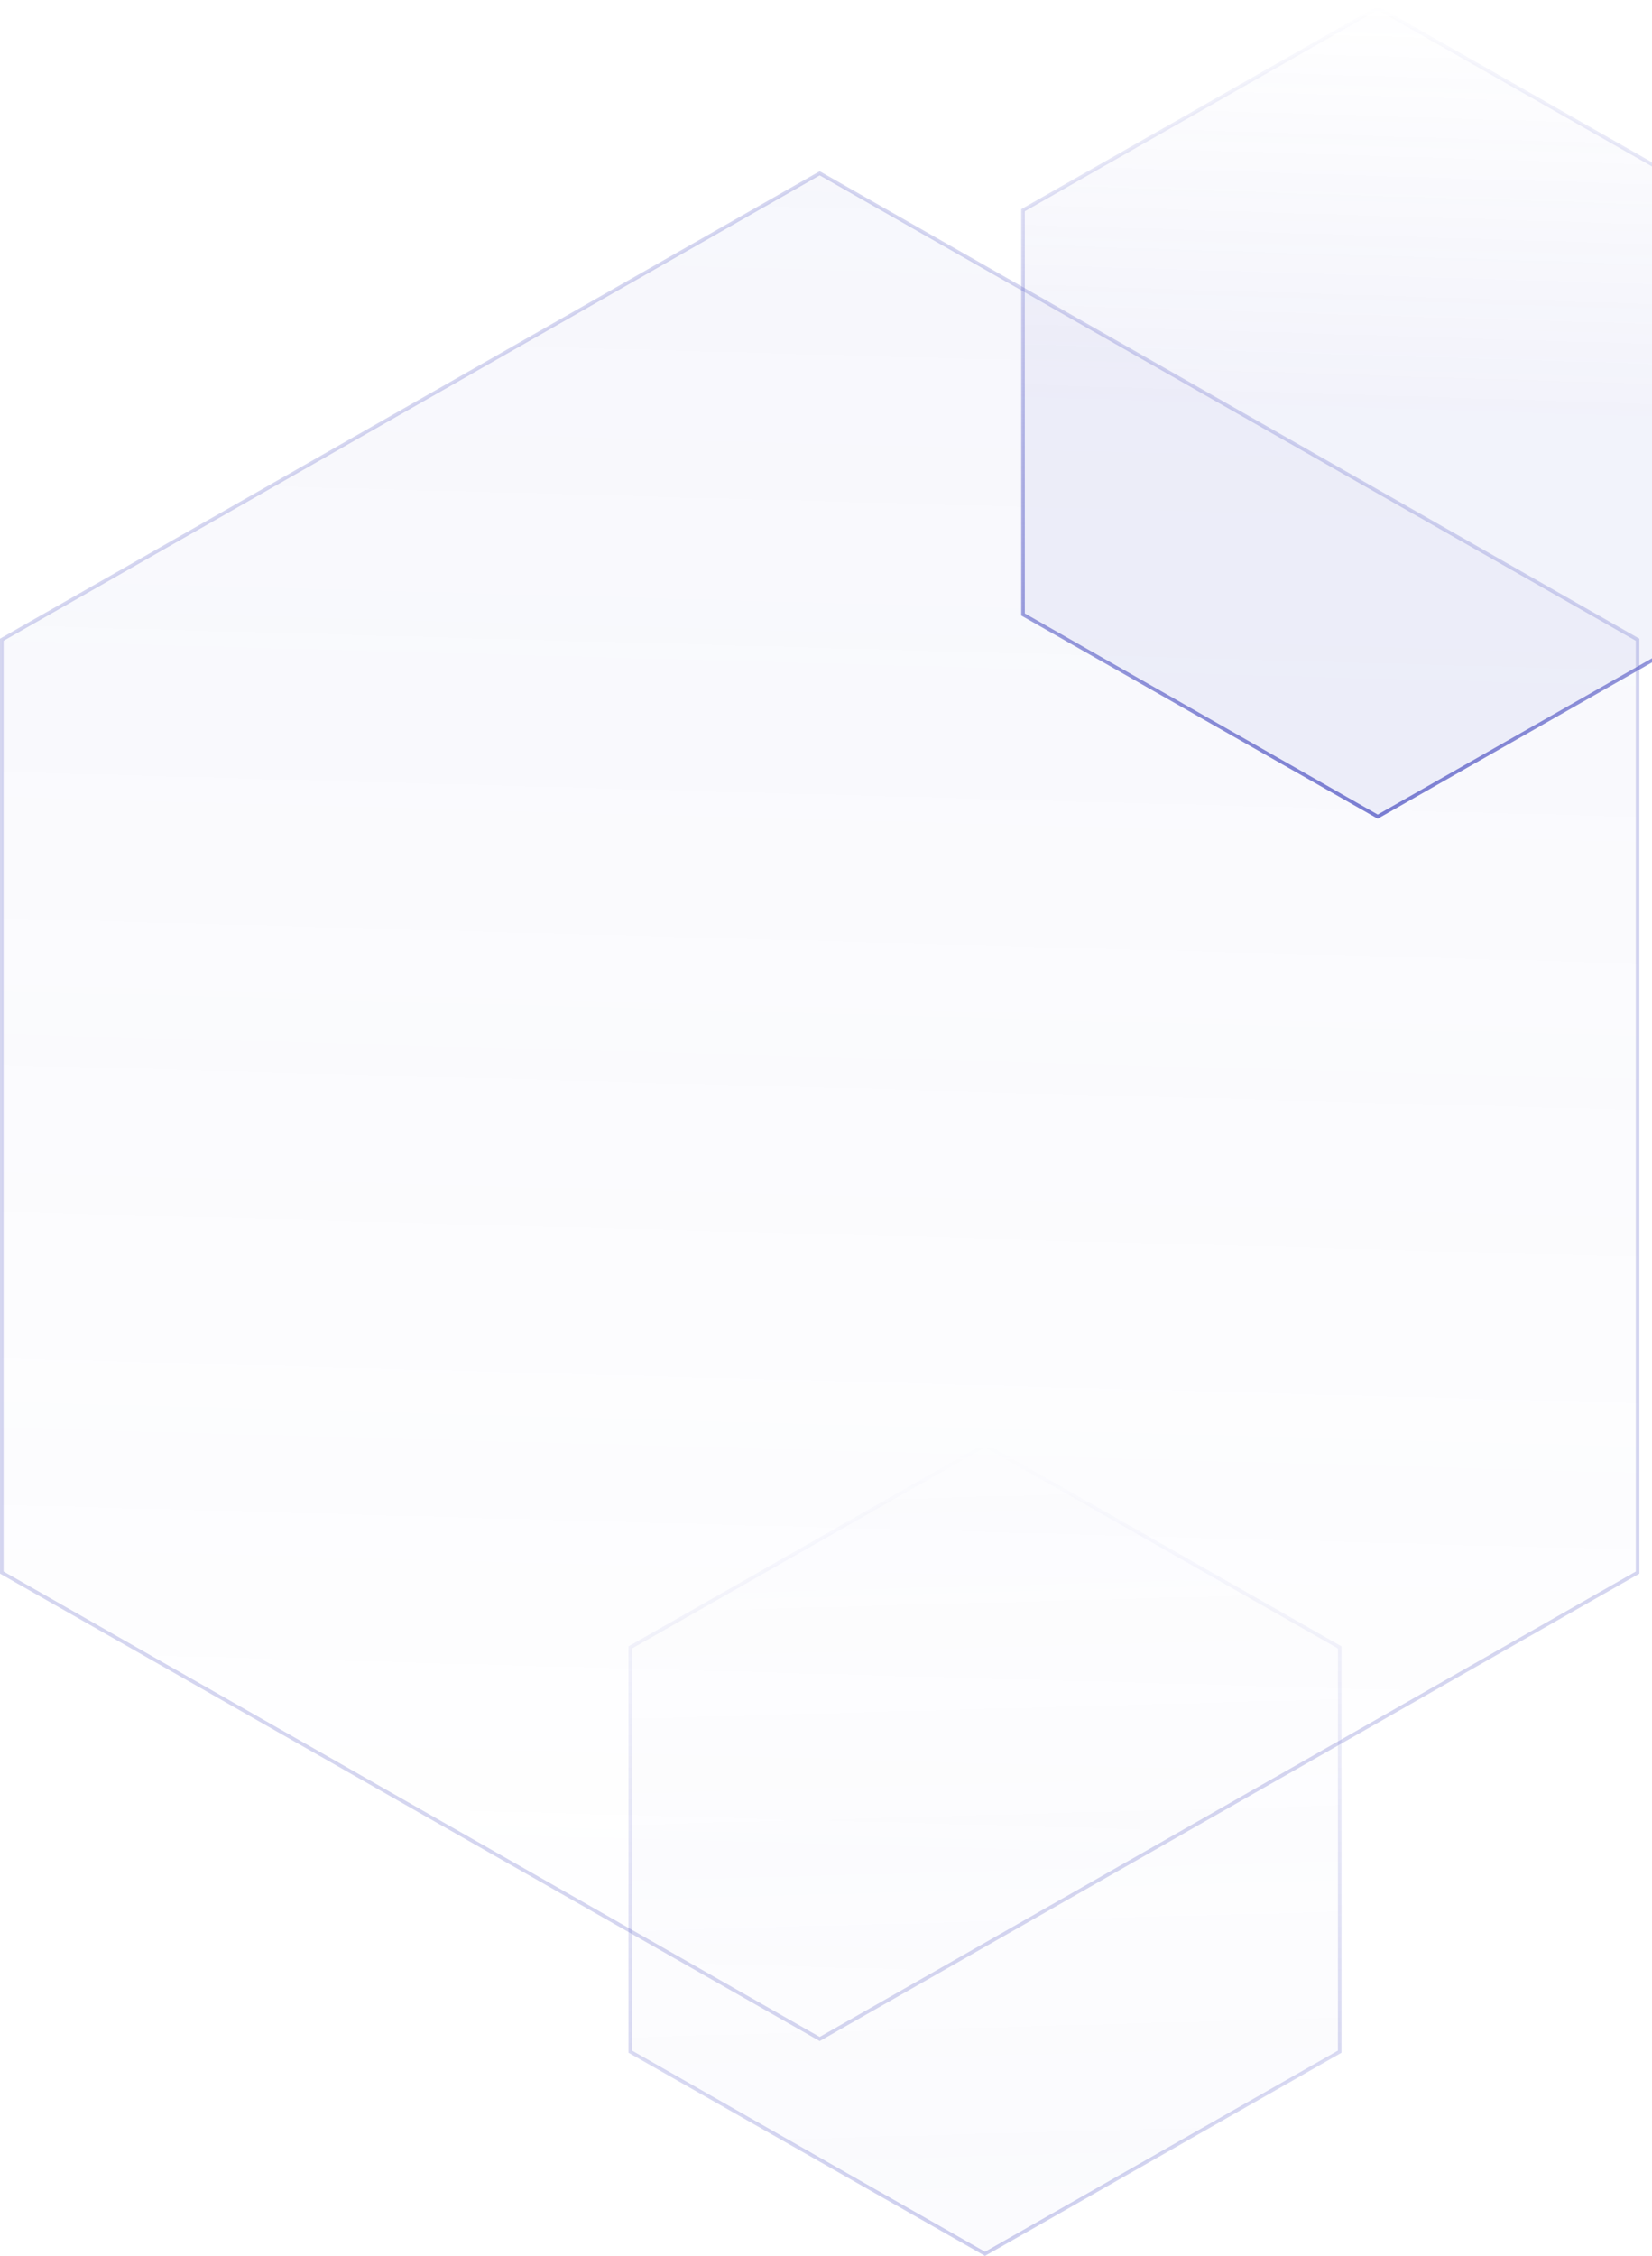
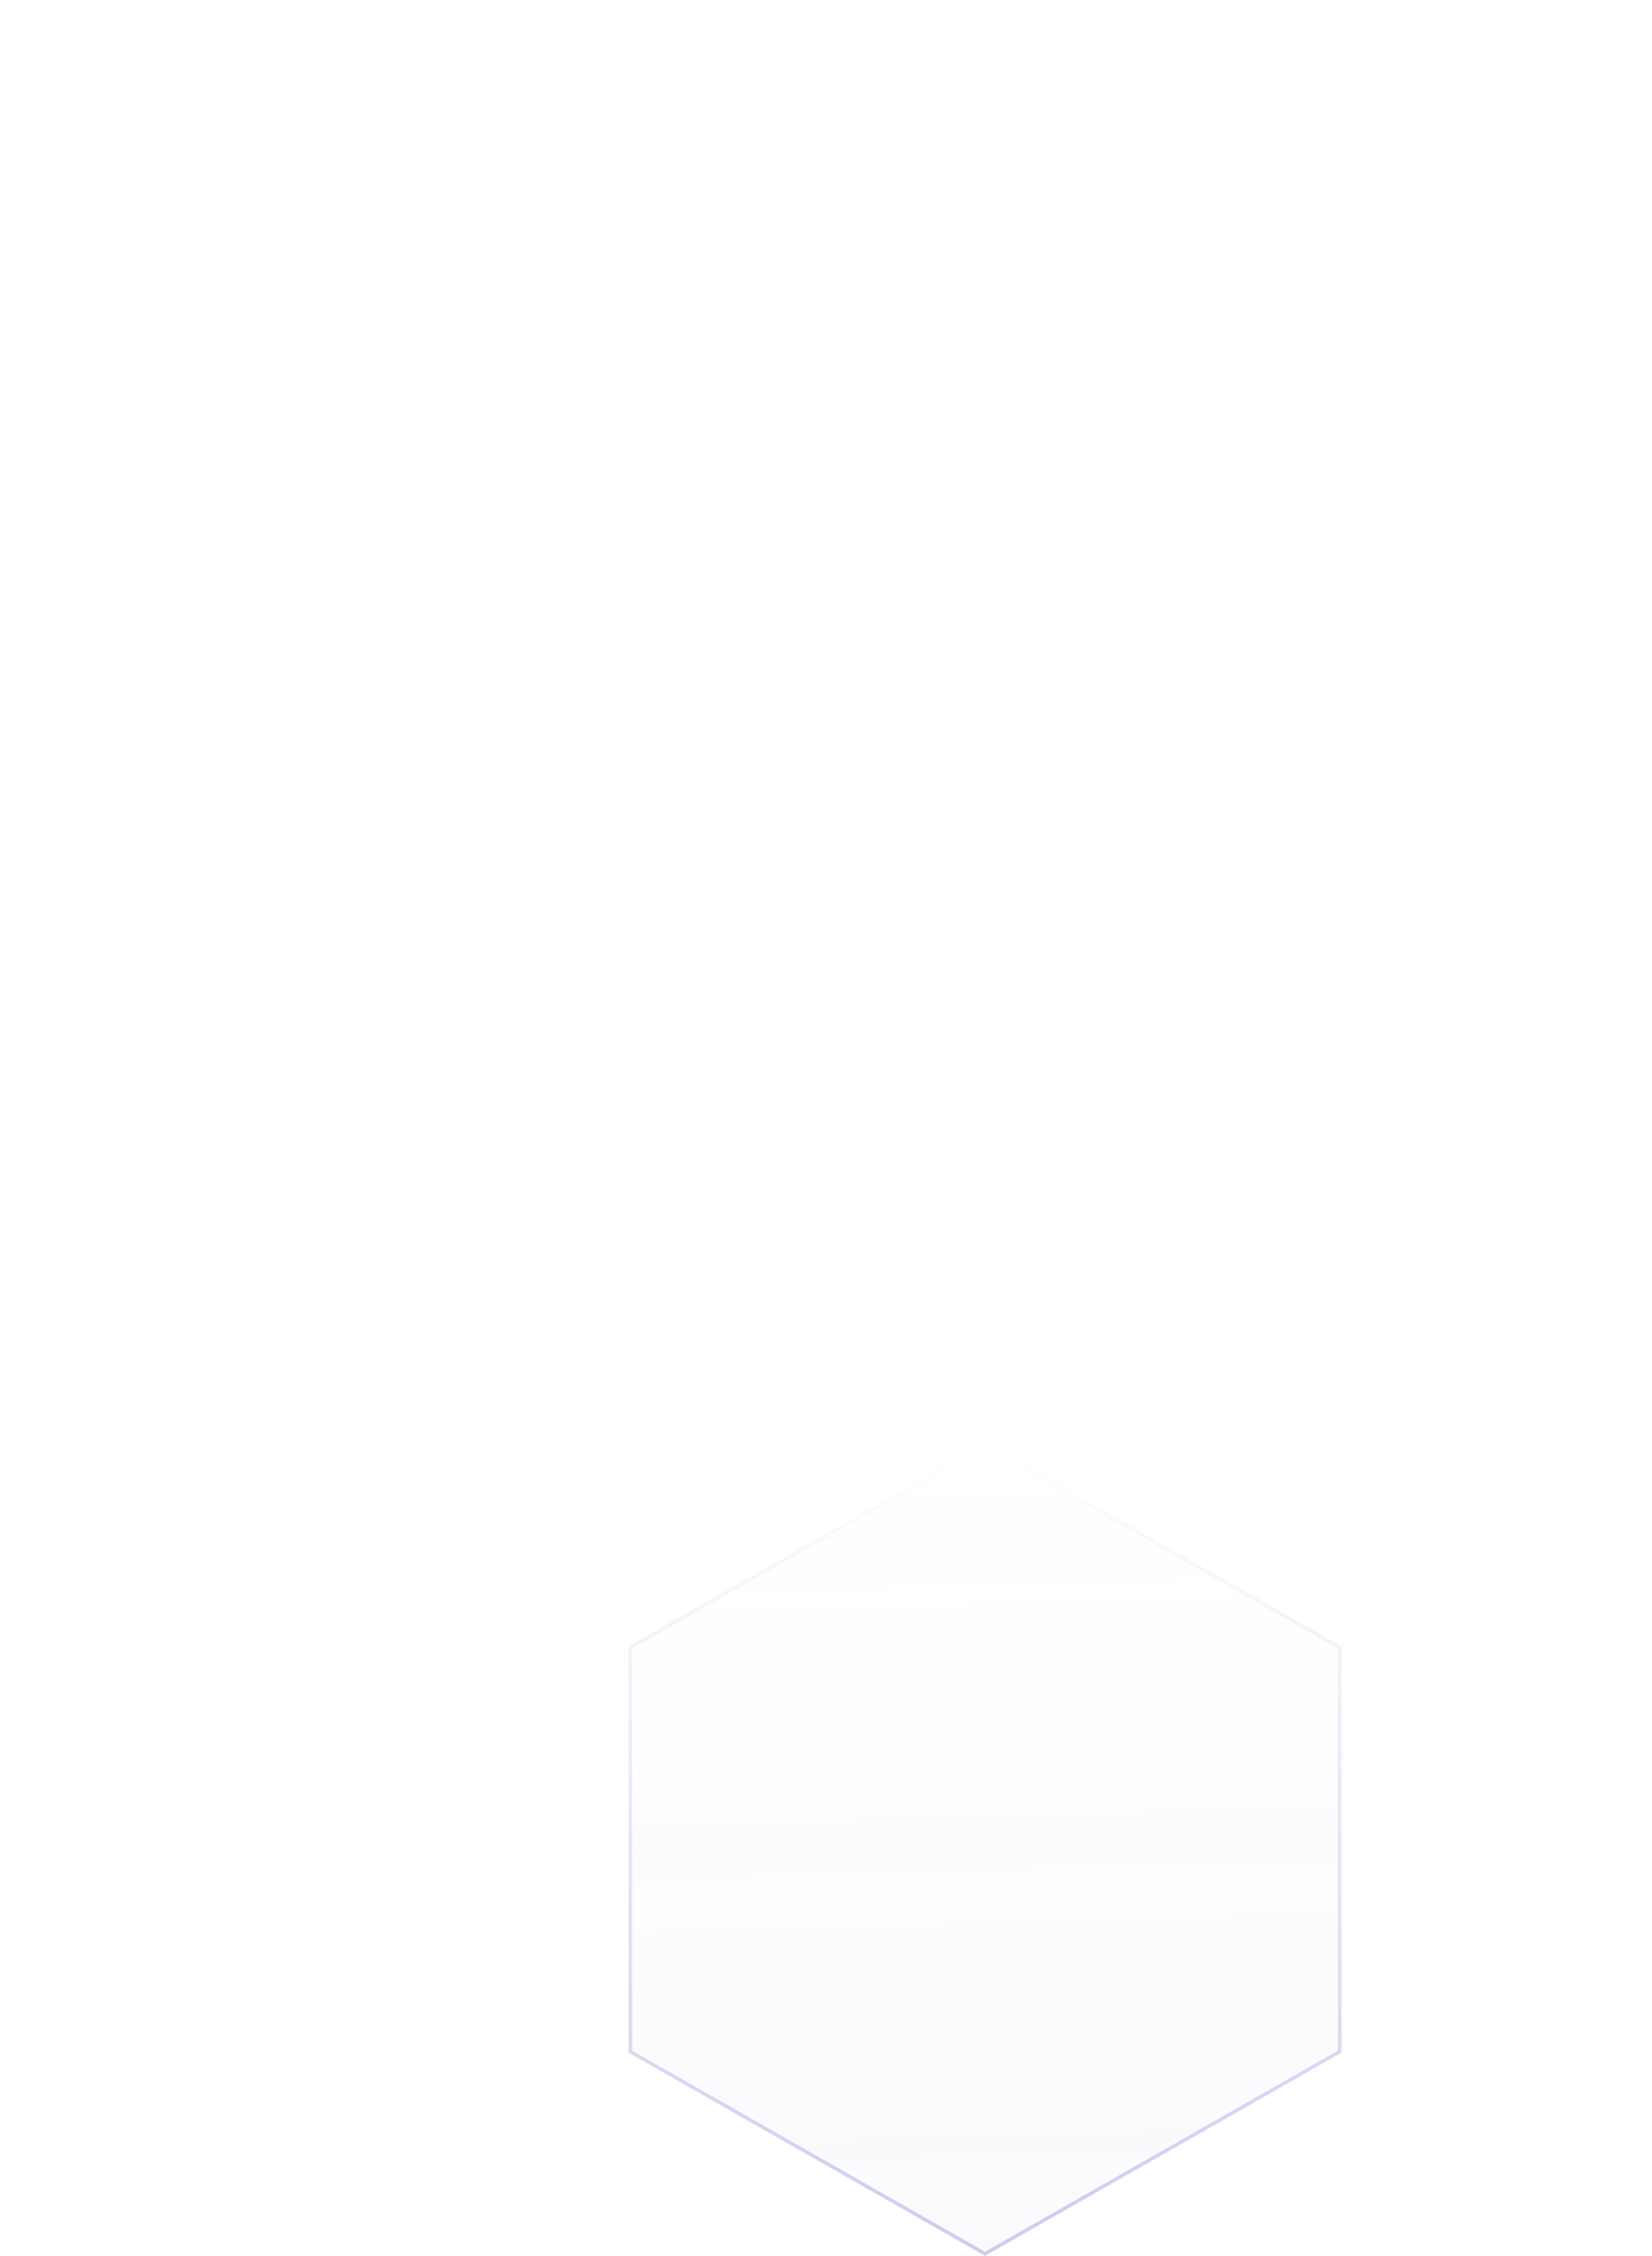
<svg xmlns="http://www.w3.org/2000/svg" width="241" height="329" viewBox="0 0 241 329" fill="none">
-   <path opacity="0.25" d="M238.901 93.298L119.581 25.273L0.262 93.298V229.343L119.581 297.368L238.901 229.343V93.298Z" fill="url(#paint0_linear_664_20696)" fill-opacity="0.2" stroke="#5B5FC7" stroke-width="0.525" />
-   <path opacity="0.8" d="M149.242 89.616L200.99 119.098L252.738 89.616V30.657L200.99 1.174L149.242 30.657V89.616Z" fill="url(#paint1_linear_664_20696)" fill-opacity="0.1" stroke="url(#paint2_linear_664_20696)" stroke-width="0.525" />
  <path opacity="0.3" d="M195.444 299.215L143.696 328.698L91.948 299.215V240.256L143.696 210.774L195.444 240.256V299.215Z" fill="url(#paint3_linear_664_20696)" fill-opacity="0.1" stroke="url(#paint4_linear_664_20696)" stroke-width="0.525" />
  <defs>
    <linearGradient id="paint0_linear_664_20696" x1="119.581" y1="24.971" x2="112.068" y2="297.361" gradientUnits="userSpaceOnUse">
      <stop stop-color="#5B5FC7" />
      <stop offset="1" stop-color="#5B5FC7" stop-opacity="0" />
    </linearGradient>
    <linearGradient id="paint1_linear_664_20696" x1="200.775" y1="60.271" x2="202.624" y2="0.967" gradientUnits="userSpaceOnUse">
      <stop stop-color="#5B5FC7" />
      <stop offset="1" stop-color="#5B5FC7" stop-opacity="0" />
    </linearGradient>
    <linearGradient id="paint2_linear_664_20696" x1="200.99" y1="119.4" x2="200.99" y2="0.872" gradientUnits="userSpaceOnUse">
      <stop stop-color="#5B5FC7" />
      <stop offset="1" stop-color="#5B5FC7" stop-opacity="0" />
    </linearGradient>
    <linearGradient id="paint3_linear_664_20696" x1="143.696" y1="329" x2="140.432" y2="210.606" gradientUnits="userSpaceOnUse">
      <stop stop-color="#5B5FC7" />
      <stop offset="1" stop-color="#5B5FC7" stop-opacity="0" />
    </linearGradient>
    <linearGradient id="paint4_linear_664_20696" x1="143.696" y1="329" x2="143.696" y2="210.472" gradientUnits="userSpaceOnUse">
      <stop stop-color="#5B5FC7" />
      <stop offset="1" stop-color="#5B5FC7" stop-opacity="0" />
    </linearGradient>
  </defs>
</svg>